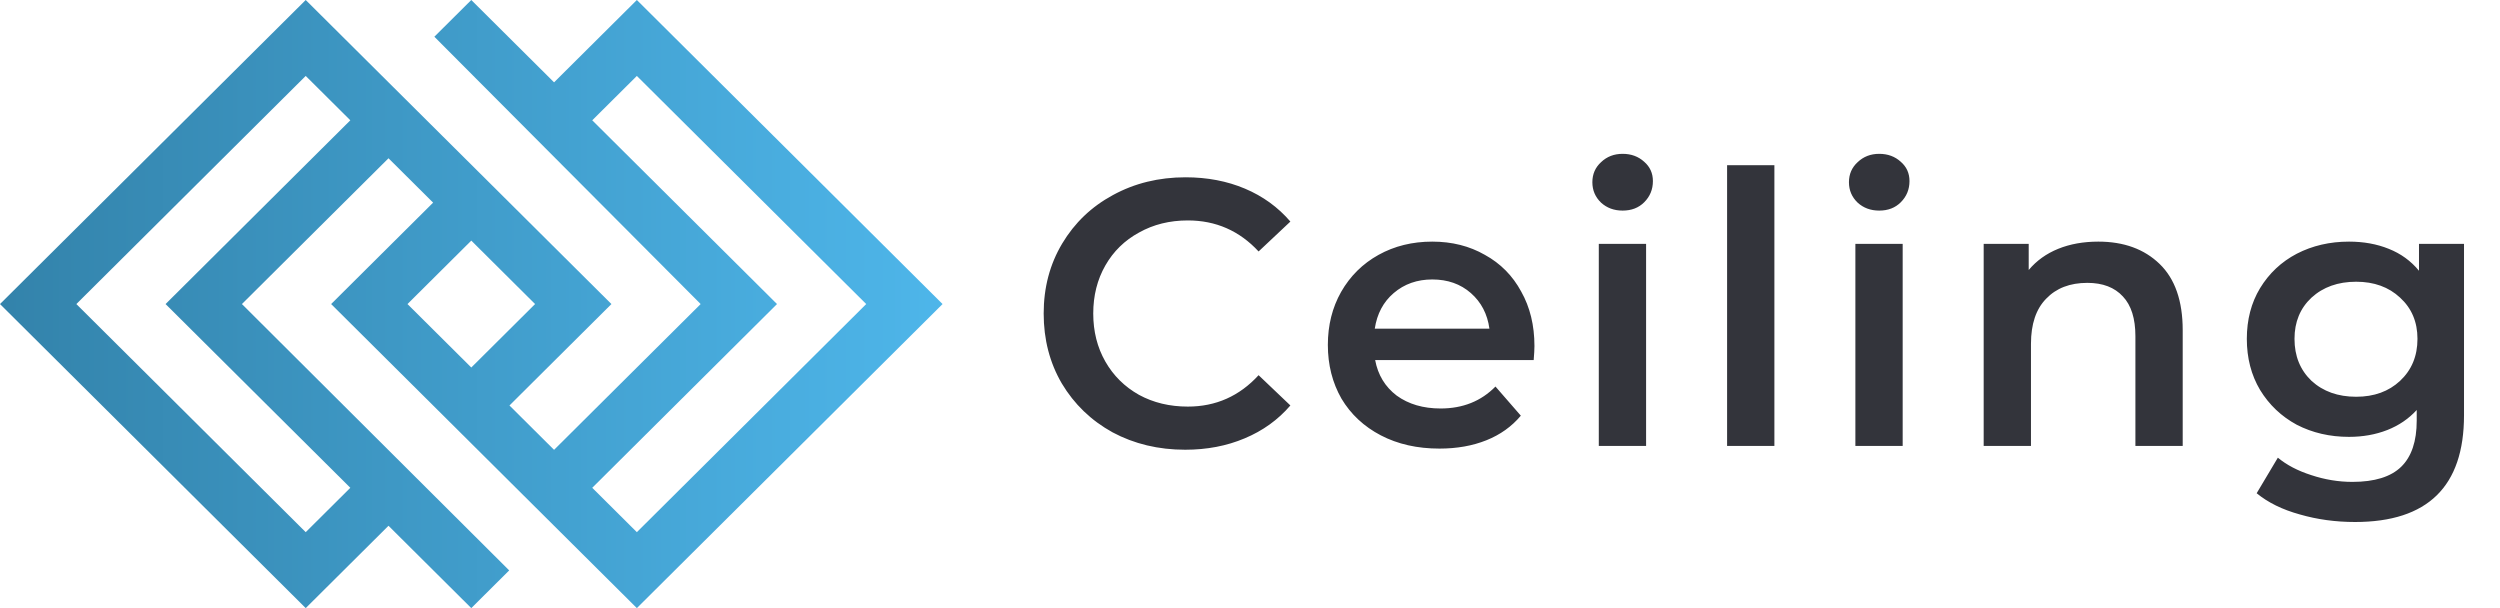
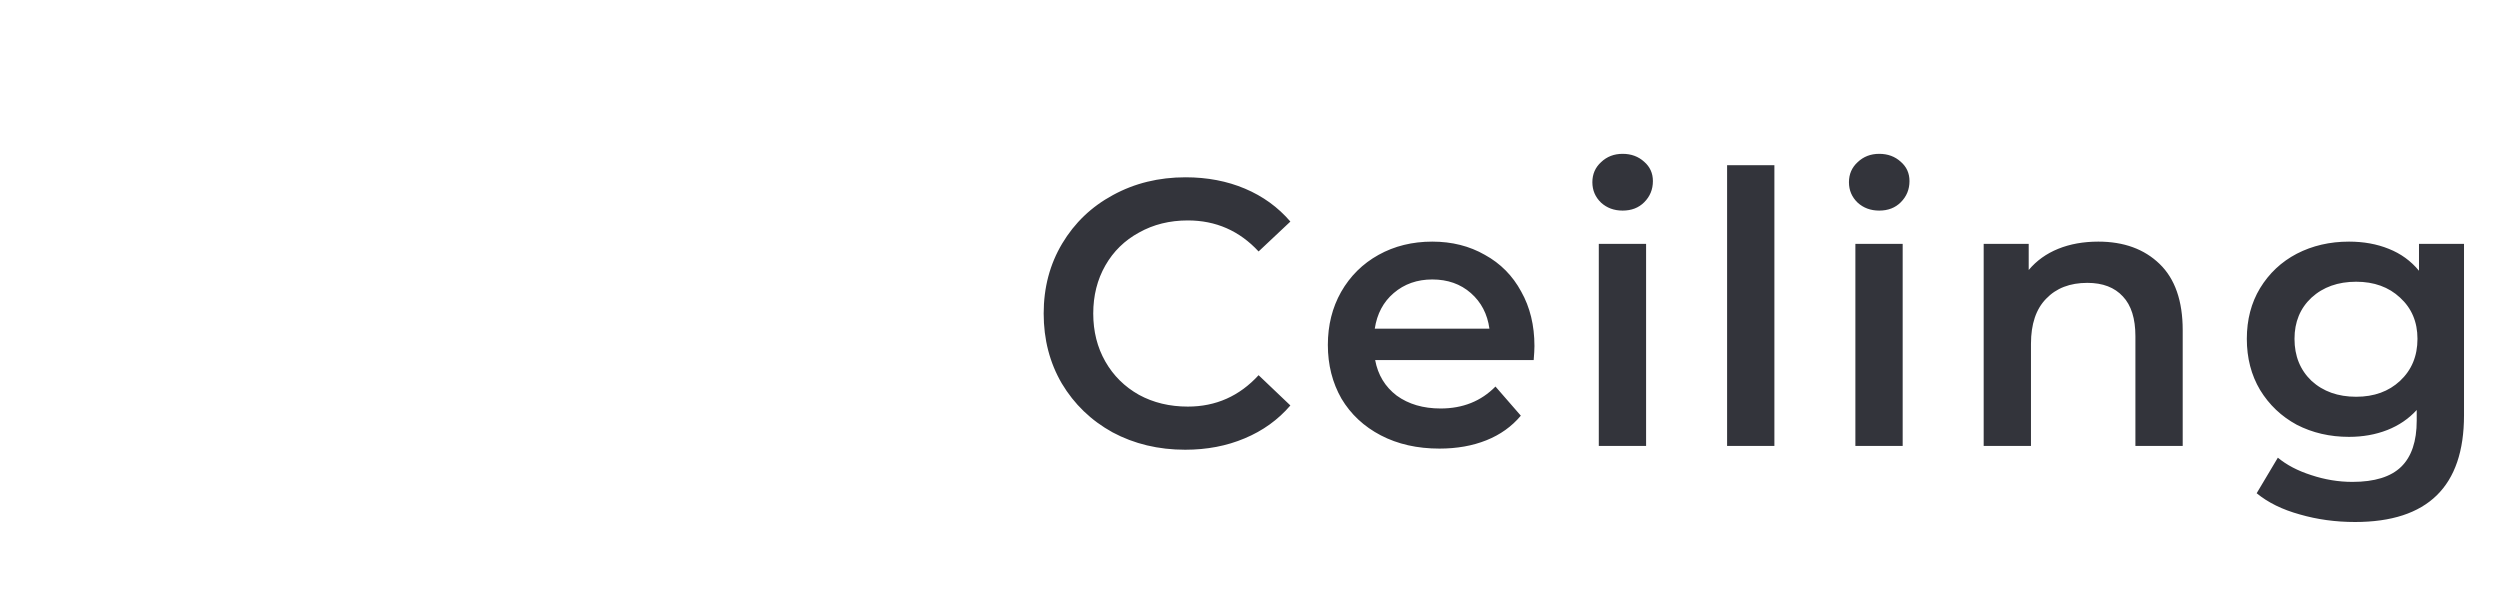
<svg xmlns="http://www.w3.org/2000/svg" width="185" height="45" viewBox="0 0 185 45" fill="none">
  <path d="M87.704 33.28C85.725 33.28 83.933 32.851 82.328 31.992C80.741 31.115 79.491 29.911 78.576 28.38C77.68 26.849 77.232 25.123 77.232 23.2C77.232 21.277 77.689 19.551 78.604 18.02C79.519 16.489 80.769 15.295 82.356 14.436C83.961 13.559 85.753 13.12 87.732 13.12C89.337 13.12 90.803 13.4 92.128 13.96C93.453 14.52 94.573 15.332 95.488 16.396L93.136 18.608C91.717 17.077 89.972 16.312 87.9 16.312C86.556 16.312 85.352 16.611 84.288 17.208C83.224 17.787 82.393 18.599 81.796 19.644C81.199 20.689 80.9 21.875 80.9 23.2C80.9 24.525 81.199 25.711 81.796 26.756C82.393 27.801 83.224 28.623 84.288 29.22C85.352 29.799 86.556 30.088 87.9 30.088C89.972 30.088 91.717 29.313 93.136 27.764L95.488 30.004C94.573 31.068 93.444 31.88 92.1 32.44C90.775 33 89.309 33.28 87.704 33.28ZM113.549 25.608C113.549 25.851 113.53 26.196 113.493 26.644H101.761C101.966 27.745 102.498 28.623 103.357 29.276C104.234 29.911 105.317 30.228 106.605 30.228C108.248 30.228 109.601 29.687 110.665 28.604L112.541 30.76C111.869 31.563 111.02 32.169 109.993 32.58C108.966 32.991 107.809 33.196 106.521 33.196C104.878 33.196 103.432 32.869 102.181 32.216C100.93 31.563 99.96 30.657 99.269 29.5C98.597 28.324 98.261 26.999 98.261 25.524C98.261 24.068 98.588 22.761 99.241 21.604C99.913 20.428 100.837 19.513 102.013 18.86C103.189 18.207 104.514 17.88 105.989 17.88C107.445 17.88 108.742 18.207 109.881 18.86C111.038 19.495 111.934 20.4 112.569 21.576C113.222 22.733 113.549 24.077 113.549 25.608ZM105.989 20.68C104.869 20.68 103.917 21.016 103.133 21.688C102.368 22.341 101.901 23.219 101.733 24.32H110.217C110.068 23.237 109.61 22.36 108.845 21.688C108.08 21.016 107.128 20.68 105.989 20.68ZM118.311 18.048H121.811V33H118.311V18.048ZM120.075 15.584C119.44 15.584 118.908 15.388 118.479 14.996C118.05 14.585 117.835 14.081 117.835 13.484C117.835 12.887 118.05 12.392 118.479 12C118.908 11.589 119.44 11.384 120.075 11.384C120.71 11.384 121.242 11.58 121.671 11.972C122.1 12.345 122.315 12.821 122.315 13.4C122.315 14.016 122.1 14.539 121.671 14.968C121.26 15.379 120.728 15.584 120.075 15.584ZM127.805 12.224H131.305V33H127.805V12.224ZM137.298 18.048H140.798V33H137.298V18.048ZM139.062 15.584C138.428 15.584 137.896 15.388 137.466 14.996C137.037 14.585 136.822 14.081 136.822 13.484C136.822 12.887 137.037 12.392 137.466 12C137.896 11.589 138.428 11.384 139.062 11.384C139.697 11.384 140.229 11.58 140.658 11.972C141.088 12.345 141.302 12.821 141.302 13.4C141.302 14.016 141.088 14.539 140.658 14.968C140.248 15.379 139.716 15.584 139.062 15.584ZM155.276 17.88C157.161 17.88 158.673 18.431 159.812 19.532C160.951 20.633 161.52 22.267 161.52 24.432V33H158.02V24.88C158.02 23.573 157.712 22.593 157.096 21.94C156.48 21.268 155.603 20.932 154.464 20.932C153.176 20.932 152.159 21.324 151.412 22.108C150.665 22.873 150.292 23.984 150.292 25.44V33H146.792V18.048H150.124V19.98C150.703 19.289 151.431 18.767 152.308 18.412C153.185 18.057 154.175 17.88 155.276 17.88ZM182.337 18.048V30.732C182.337 35.996 179.649 38.628 174.273 38.628C172.835 38.628 171.473 38.441 170.185 38.068C168.897 37.713 167.833 37.191 166.993 36.5L168.561 33.868C169.214 34.409 170.035 34.839 171.025 35.156C172.033 35.492 173.05 35.66 174.077 35.66C175.719 35.66 176.923 35.287 177.689 34.54C178.454 33.793 178.837 32.655 178.837 31.124V30.34C178.239 30.993 177.511 31.488 176.653 31.824C175.794 32.16 174.851 32.328 173.825 32.328C172.406 32.328 171.118 32.029 169.961 31.432C168.822 30.816 167.917 29.957 167.245 28.856C166.591 27.755 166.265 26.495 166.265 25.076C166.265 23.657 166.591 22.407 167.245 21.324C167.917 20.223 168.822 19.373 169.961 18.776C171.118 18.179 172.406 17.88 173.825 17.88C174.907 17.88 175.887 18.057 176.765 18.412C177.661 18.767 178.407 19.308 179.005 20.036V18.048H182.337ZM174.357 29.36C175.682 29.36 176.765 28.968 177.605 28.184C178.463 27.381 178.893 26.345 178.893 25.076C178.893 23.825 178.463 22.808 177.605 22.024C176.765 21.24 175.682 20.848 174.357 20.848C173.013 20.848 171.911 21.24 171.053 22.024C170.213 22.808 169.793 23.825 169.793 25.076C169.793 26.345 170.213 27.381 171.053 28.184C171.911 28.968 173.013 29.36 174.357 29.36Z" fill="#33343B" />
-   <path d="M47.127 0L41.001 6.093L34.875 0L32.142 2.718L51.848 22.5L41.001 33.288L37.7 30.005L45.246 22.5L22.623 0L0 22.5L22.623 45L28.749 38.907L34.875 45L37.68 42.21L17.902 22.5L28.749 11.712L32.05 14.995L24.504 22.5L47.127 45L69.75 22.5L47.127 0ZM12.252 22.5L25.924 36.097L22.623 39.38L5.65 22.5L22.623 5.619L25.924 8.902L12.252 22.5ZM30.154 22.5L34.875 17.805L39.596 22.5L34.875 27.195L30.154 22.5ZM43.826 36.097L57.498 22.5L43.826 8.902L47.127 5.619L64.1 22.5L47.127 39.38L43.826 36.097Z" fill="url(#paint0_linear_275_698)" />
  <defs>
    <linearGradient id="paint0_linear_275_698" x1="70.089" y1="22.5" x2="0.481" y2="22.5" gradientUnits="userSpaceOnUse">
      <stop stop-color="#4EB6EA" />
      <stop offset="1" stop-color="#3383AB" />
    </linearGradient>
  </defs>
</svg>